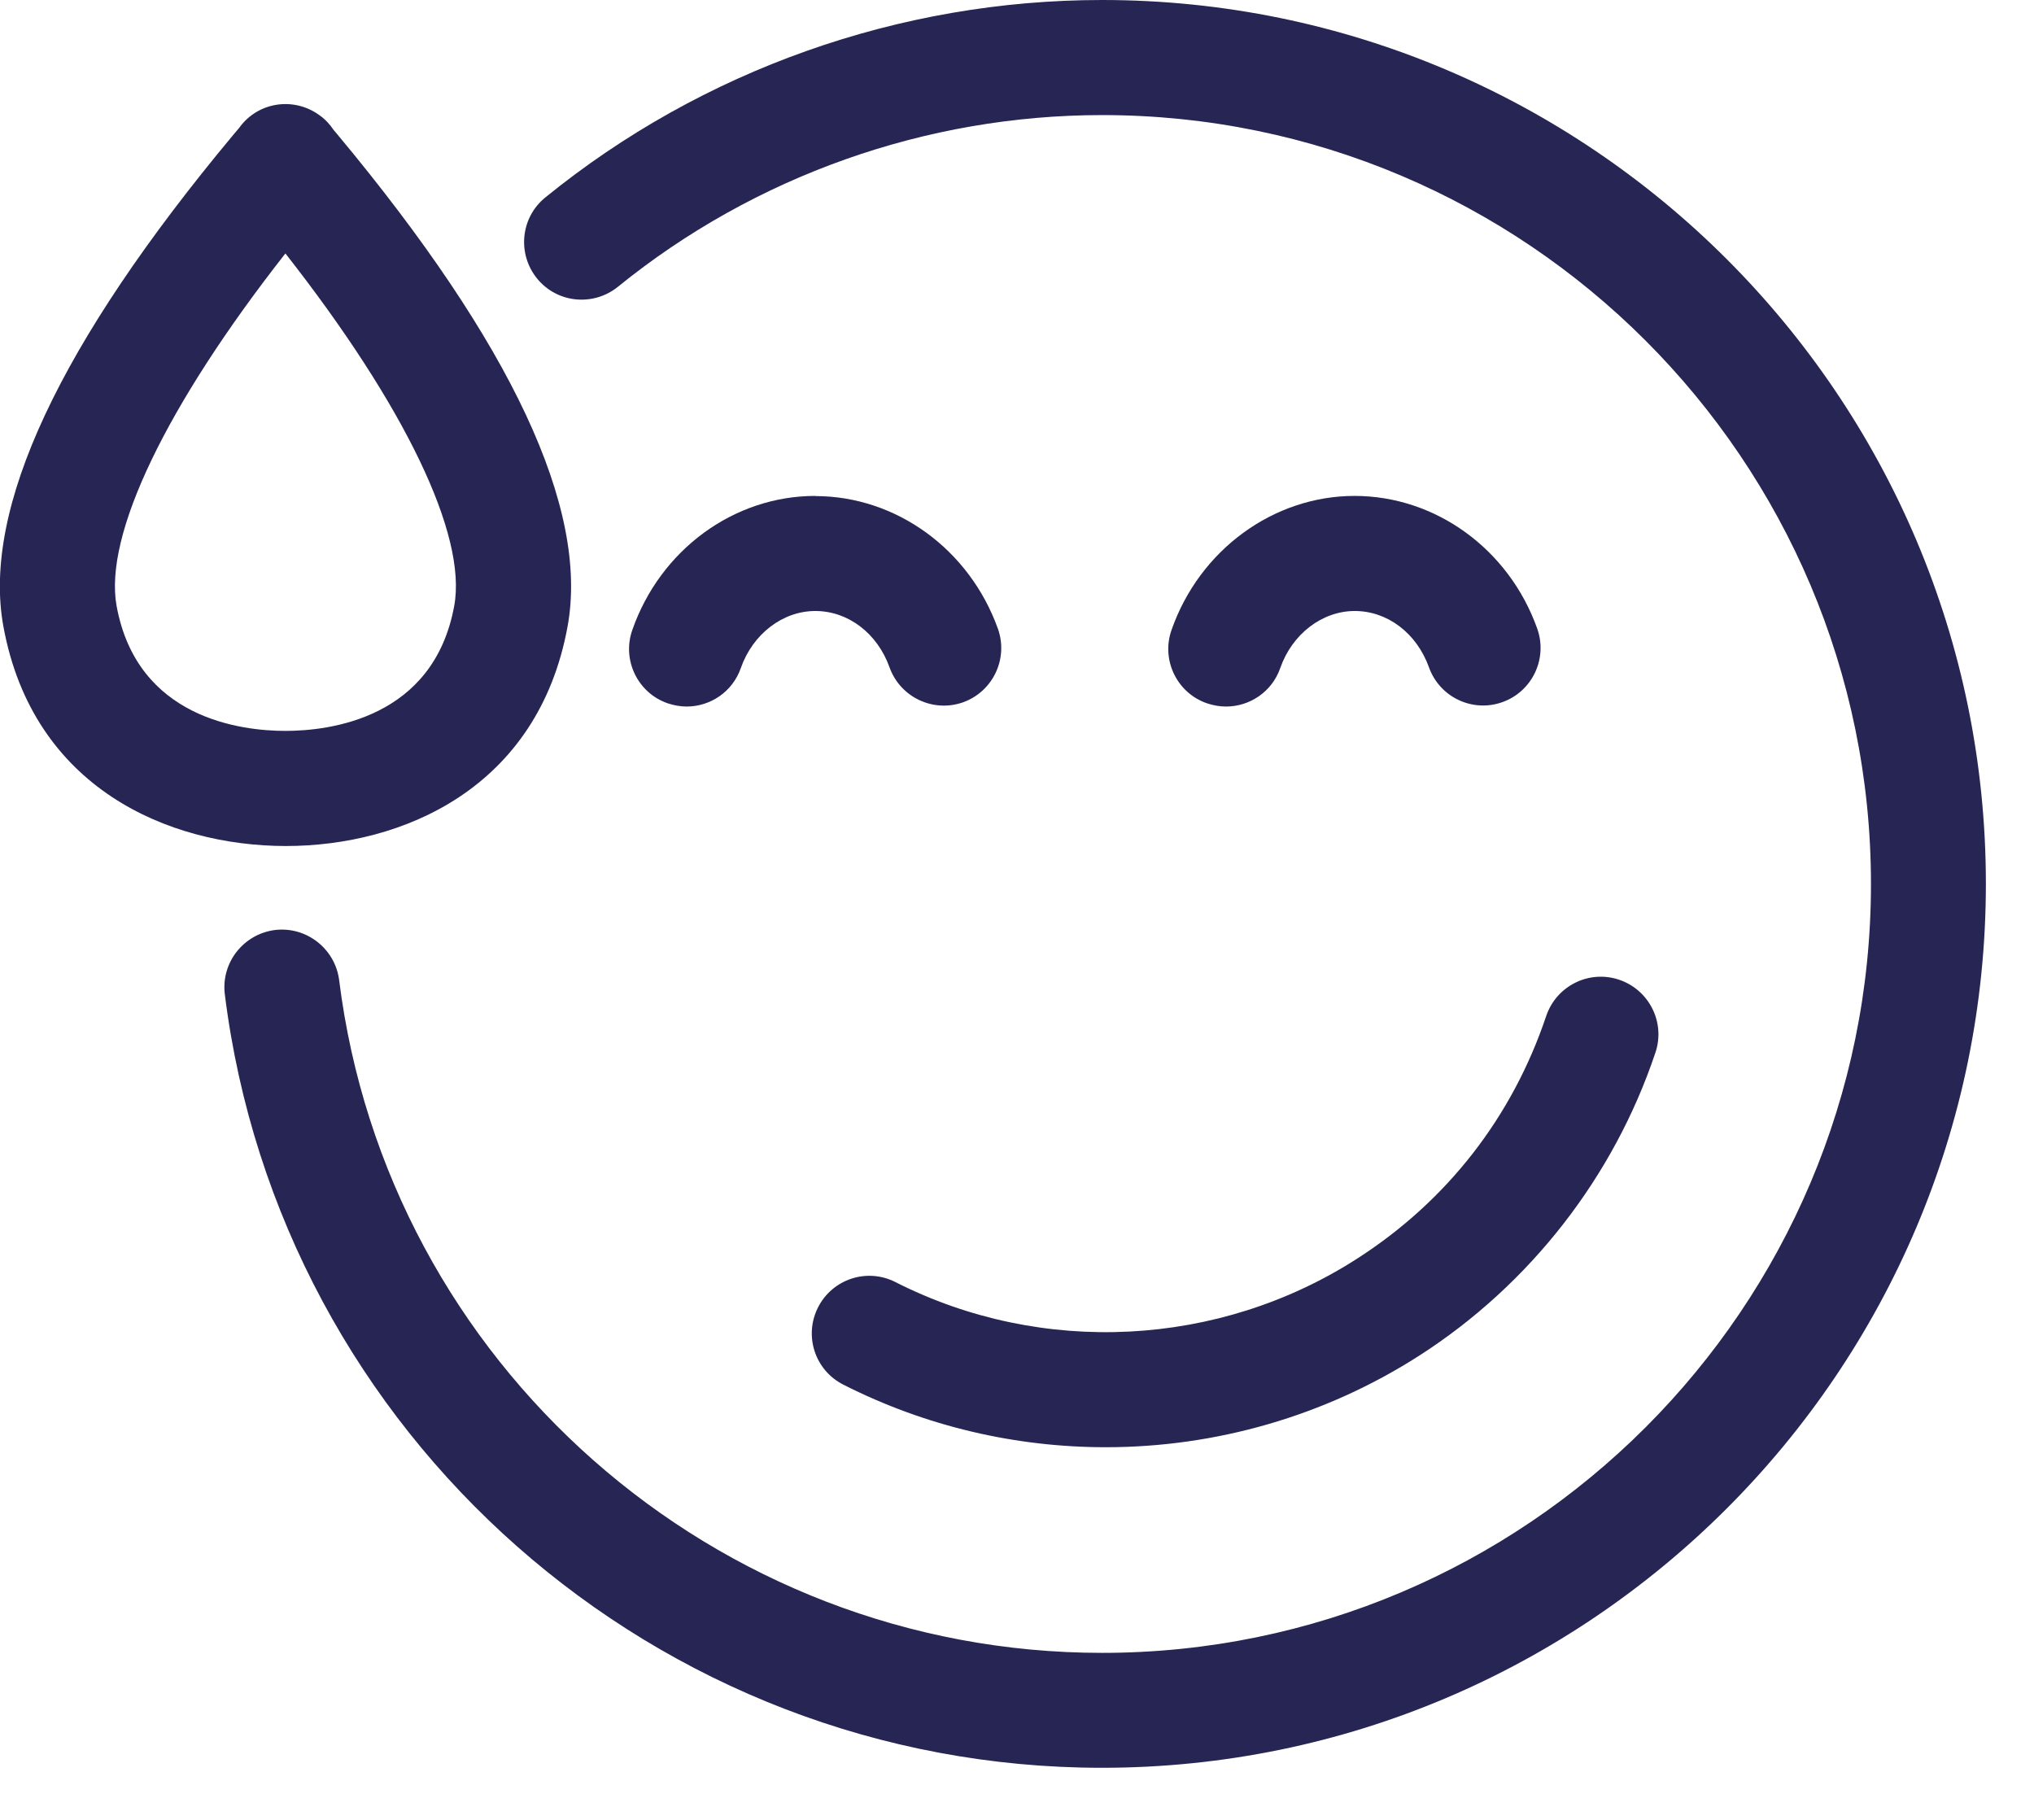
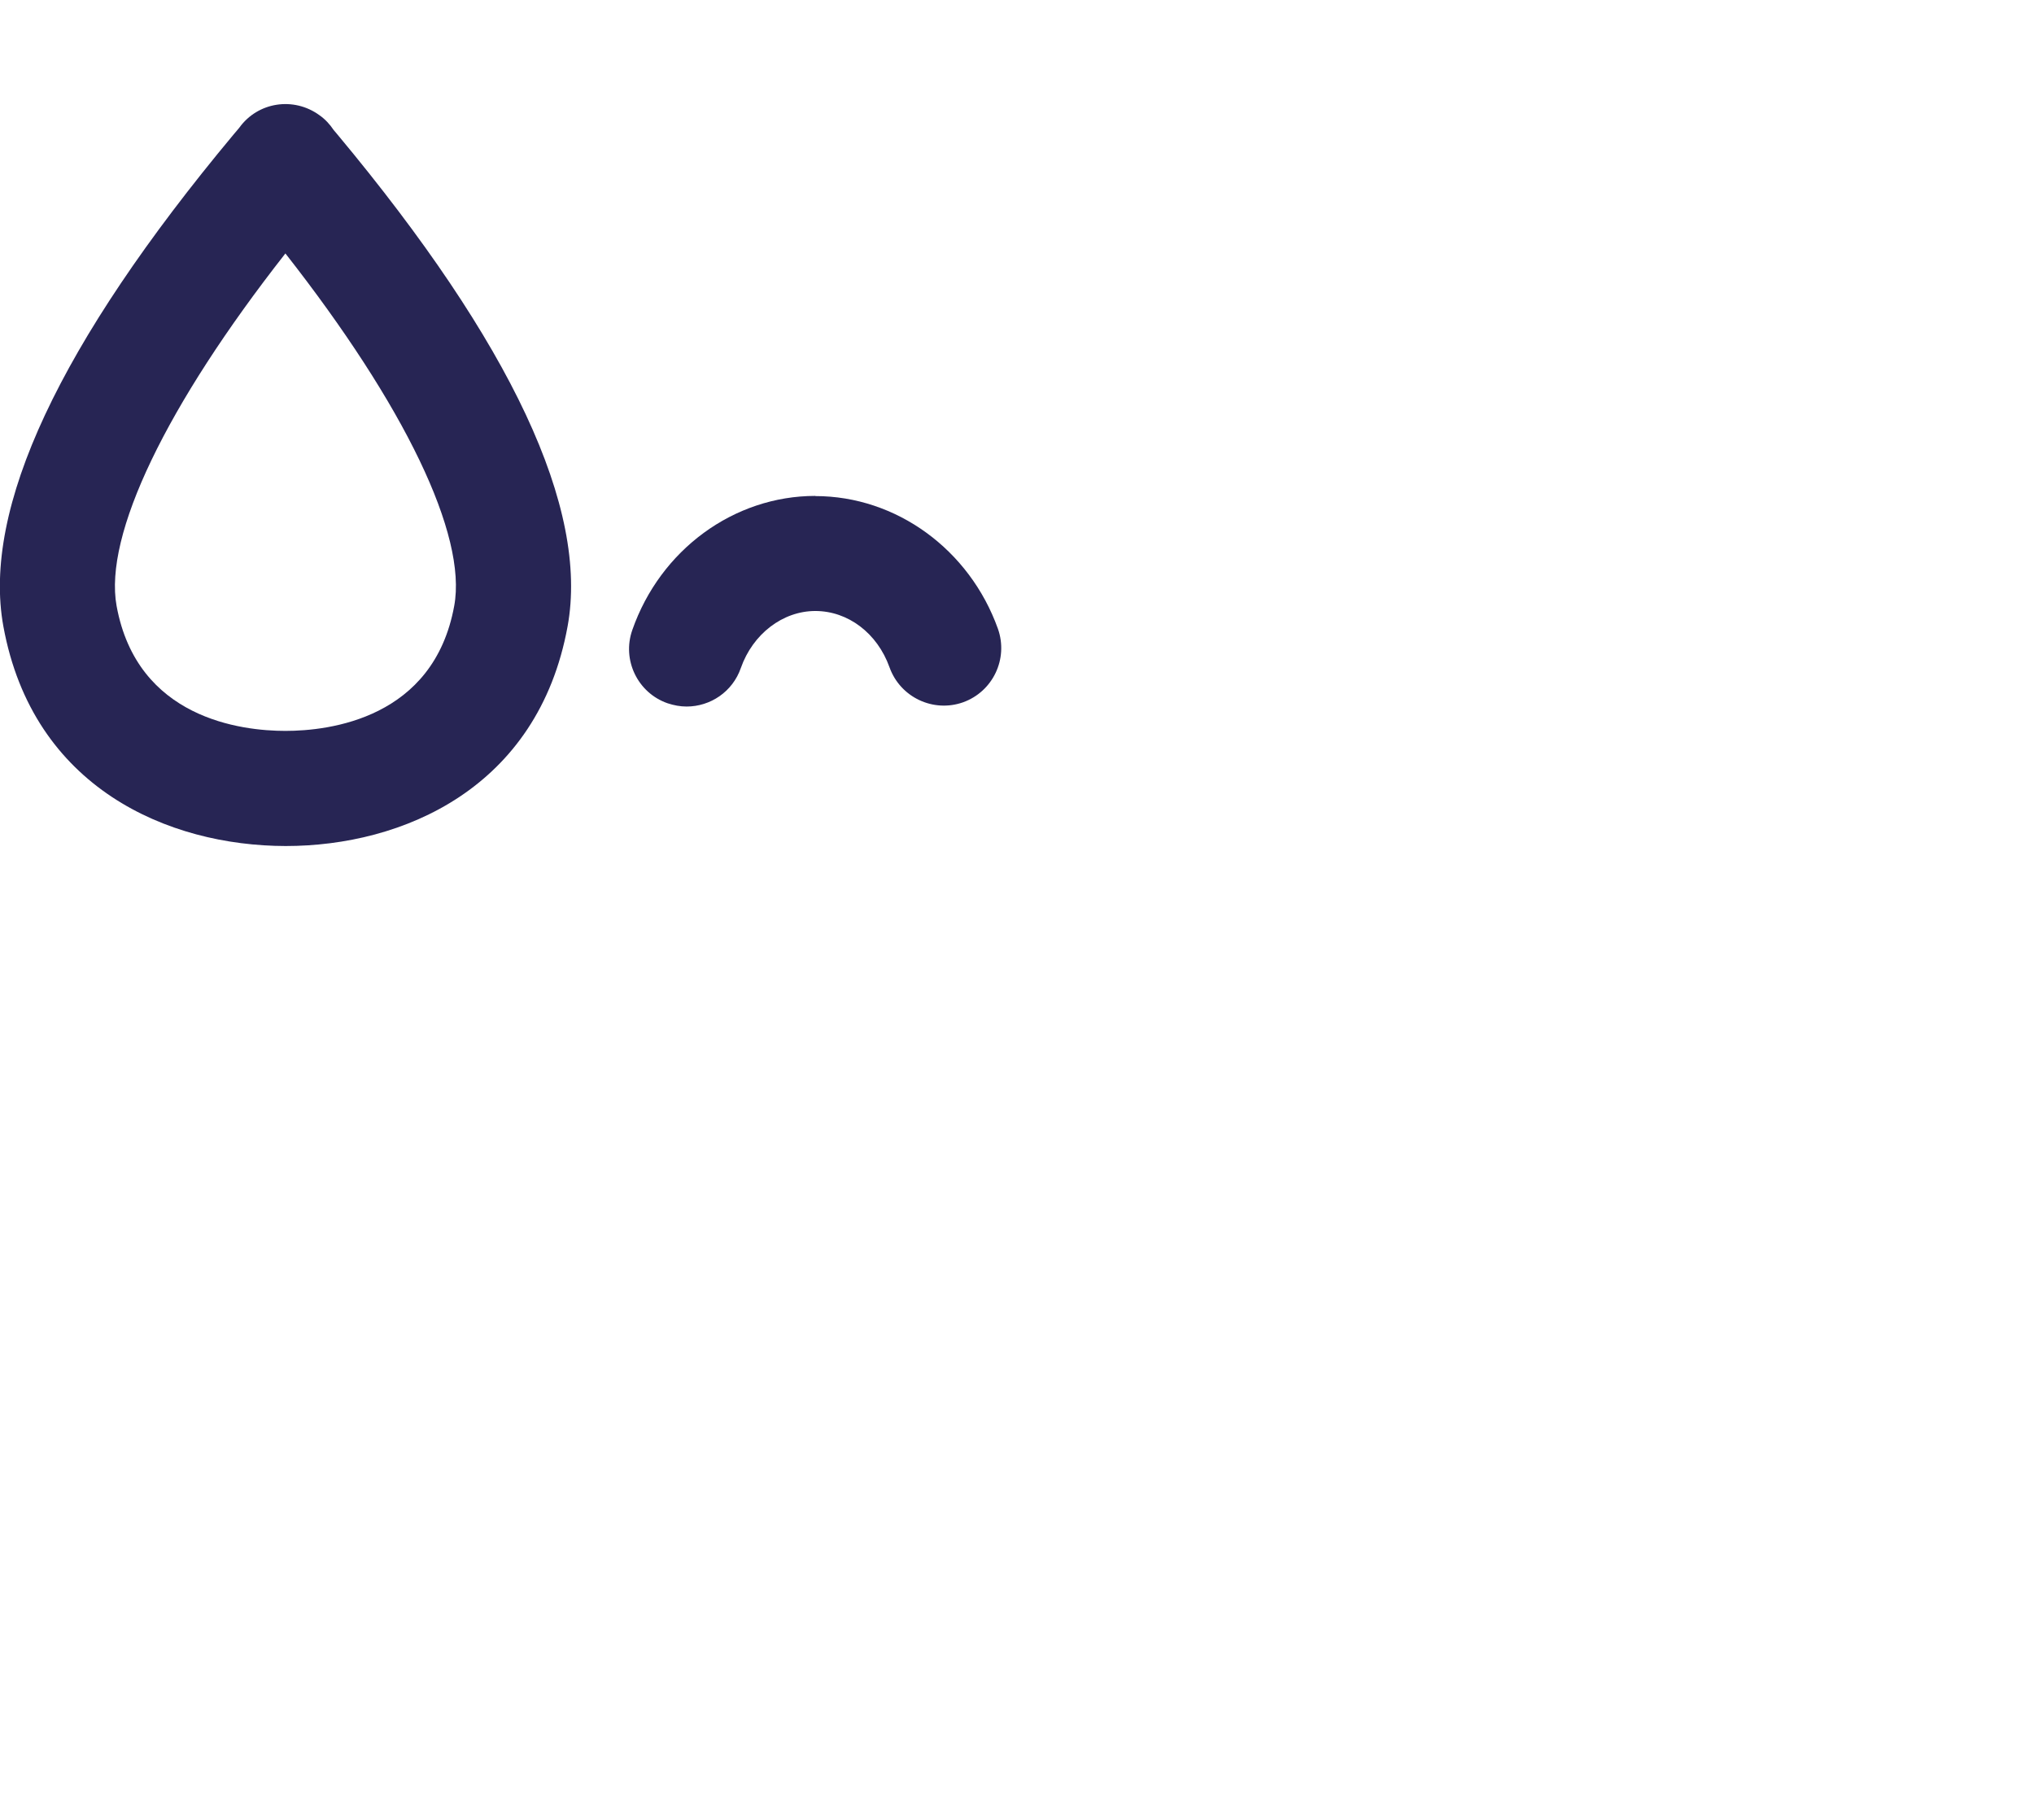
<svg xmlns="http://www.w3.org/2000/svg" width="38" height="34" viewBox="0 0 38 34" fill="none">
  <g clip-path="url(#clip0_362_2155)">
    <path d="M15.232 9.265C13.709 9.265 12.336 10.272 11.813 11.77C11.616 12.329 11.913 12.945 12.472 13.139C12.591 13.178 12.709 13.2 12.827 13.2C13.272 13.2 13.687 12.924 13.841 12.479C14.064 11.845 14.623 11.415 15.232 11.415C15.841 11.415 16.39 11.827 16.619 12.469C16.82 13.028 17.436 13.318 17.992 13.121C18.551 12.92 18.841 12.307 18.644 11.748C18.113 10.265 16.744 9.268 15.232 9.268V9.265Z" fill="#272554" />
-     <path d="M22.905 13.2C23.349 13.2 23.765 12.924 23.919 12.479C24.141 11.845 24.701 11.415 25.31 11.415C25.919 11.415 26.467 11.827 26.697 12.469C26.898 13.028 27.514 13.318 28.07 13.117C28.629 12.917 28.919 12.3 28.718 11.741C28.188 10.257 26.819 9.265 25.306 9.265C23.794 9.265 22.41 10.272 21.887 11.77C21.69 12.329 21.987 12.945 22.547 13.139C22.665 13.178 22.783 13.2 22.901 13.2H22.905Z" fill="#272554" />
-     <path d="M20.59 0C16.809 0 13.117 1.308 10.189 3.688C9.727 4.061 9.659 4.738 10.031 5.2C10.404 5.663 11.081 5.731 11.544 5.358C14.092 3.29 17.303 2.15 20.59 2.15C28.51 2.15 34.954 8.594 34.954 16.515C34.954 24.436 28.51 30.88 20.59 30.88C13.357 30.88 7.232 25.475 6.336 18.311C6.261 17.723 5.723 17.304 5.136 17.375C4.548 17.451 4.128 17.985 4.2 18.576C5.229 26.816 12.271 33.027 20.586 33.027C29.693 33.027 37.101 25.618 37.101 16.512C37.101 7.405 29.693 0 20.59 0Z" fill="#272554" />
    <path d="M10.604 11.702C11.005 9.505 9.557 6.416 6.307 2.516C6.278 2.481 6.253 2.452 6.232 2.427C6.163 2.323 6.074 2.226 5.966 2.151C5.486 1.803 4.819 1.904 4.472 2.384C4.454 2.409 4.414 2.452 4.361 2.516C1.11 6.416 -0.338 9.505 0.063 11.702C0.615 14.723 3.146 15.802 5.336 15.806C7.522 15.806 10.052 14.727 10.604 11.702ZM2.178 11.319C1.938 9.996 3.106 7.573 5.332 4.735C7.558 7.573 8.73 9.996 8.486 11.319C8.102 13.426 6.153 13.655 5.332 13.655C4.511 13.655 2.562 13.426 2.178 11.319Z" fill="#272554" />
-     <path d="M16.727 23.952C16.197 23.683 15.552 23.895 15.283 24.425C15.014 24.956 15.225 25.601 15.756 25.869C17.297 26.651 18.978 27.038 20.659 27.038C22.705 27.038 24.748 26.461 26.518 25.325C28.583 23.999 30.149 21.988 30.927 19.666C31.117 19.103 30.812 18.494 30.249 18.304C29.687 18.114 29.078 18.418 28.887 18.981C28.253 20.87 27.035 22.436 25.354 23.515C22.773 25.174 19.465 25.343 16.727 23.952Z" fill="#272554" />
  </g>
  <defs>
    <clipPath id="clip0_362_2155">
      <rect width="37.102" height="33.027" fill="white" />
    </clipPath>
  </defs>
</svg>